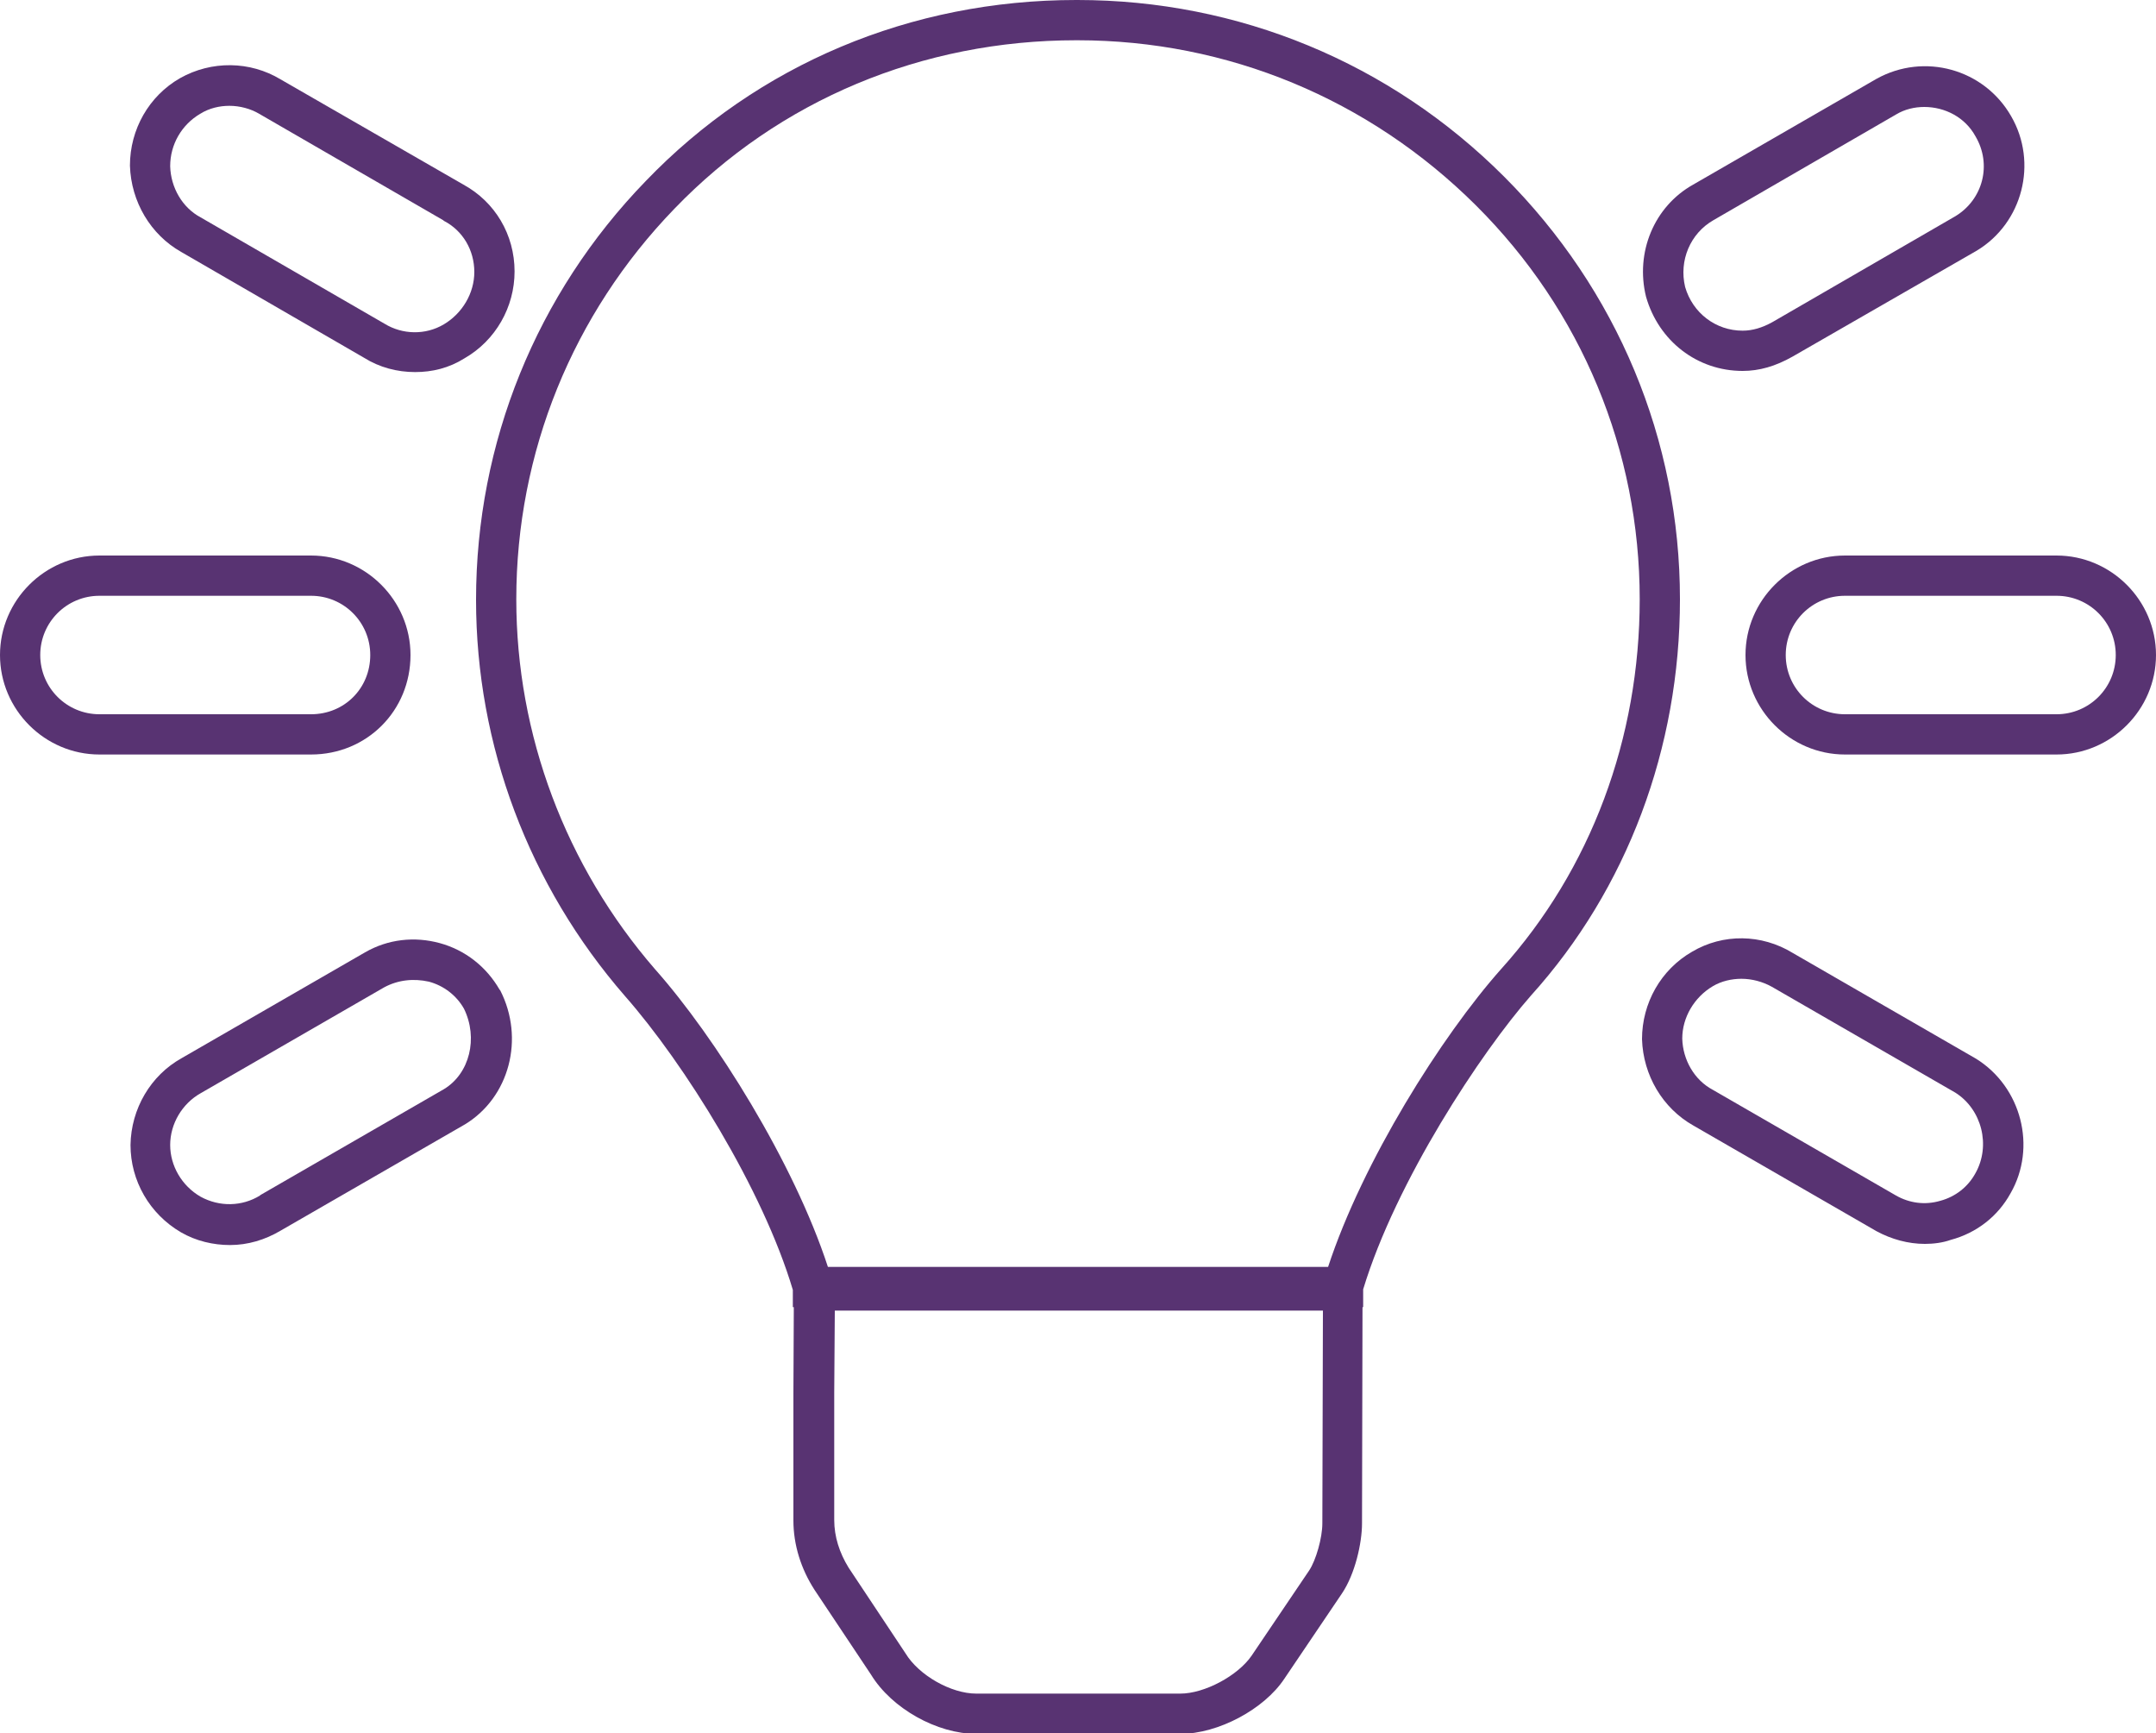
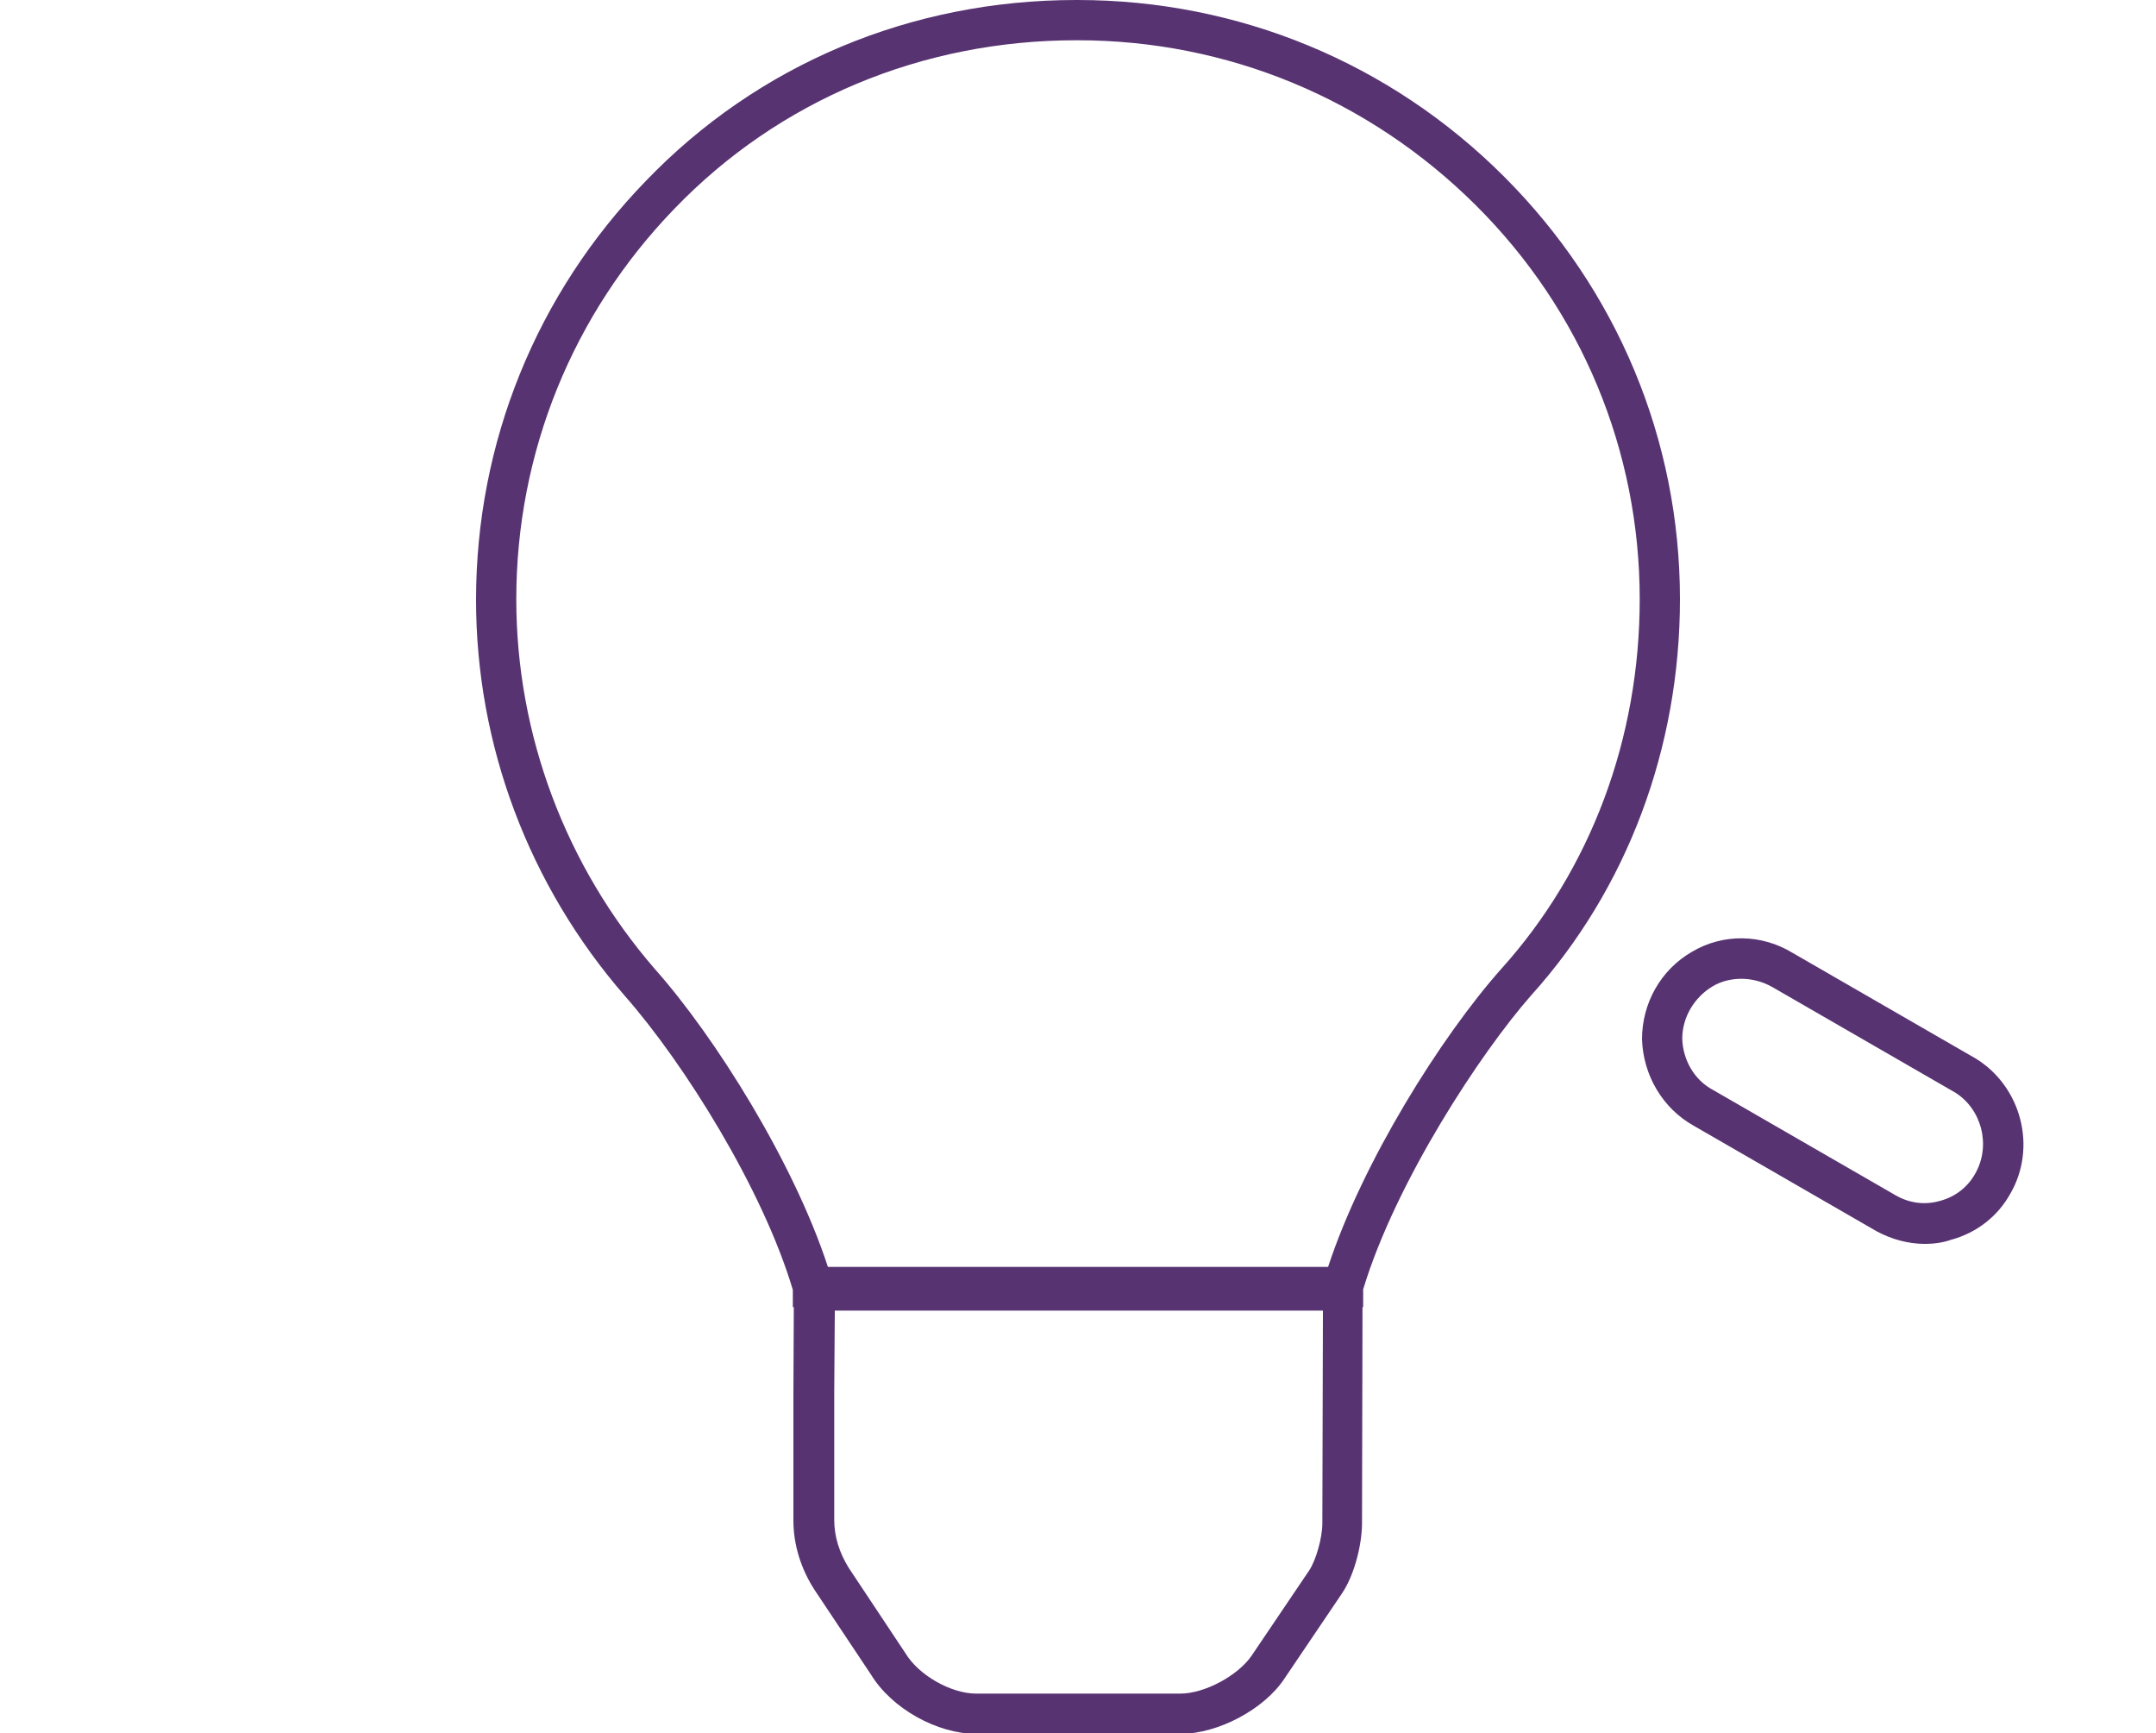
<svg xmlns="http://www.w3.org/2000/svg" version="1.1" id="Layer_1" x="0px" y="0px" viewBox="0 0 375 301.4" style="enable-background:new 0 0 375 301.4;" xml:space="preserve" width="375" height="301.4">
  <style type="text/css">
	.st0{fill:#583372;}
</style>
  <g>
    <g>
      <g>
-         <path class="st0" d="M40,216.5c-2.9,0-5.9-0.7-8.5-2.2c-5.5-3.2-8.8-9-8.8-15.2c0.1-6.3,3.5-12.1,8.9-15.1l31.9-18.4     c4-2.3,8.6-2.8,13-1.6c4.4,1.2,8.1,4.1,10.4,8.1l0.1,0.1c4.3,8.4,1.6,18.6-6.1,23.3L48.8,214C46.1,215.6,43.1,216.5,40,216.5z      M66.8,171.7l-31.9,18.4c-3.2,1.8-5.3,5.3-5.3,9c0,3.6,2,7.1,5.3,9c3.3,1.8,7.2,1.7,10.3-0.2l0.1-0.1l31.9-18.4     c4.5-2.7,6-8.9,3.5-14c-1.3-2.3-3.5-4-6.1-4.7C71.9,170.1,69.2,170.4,66.8,171.7z" />
-       </g>
+         </g>
      <g>
-         <path class="st0" d="M54.1,131.2H17.3c-9.5,0-17.3-7.8-17.3-17.3c0-9.5,7.8-17.3,17.3-17.3h36.8c9.5,0,17.3,7.8,17.3,17.3     C71.4,123.6,63.8,131.2,54.1,131.2z M17.3,103.6c-5.7,0-10.3,4.6-10.3,10.3c0,5.7,4.6,10.3,10.3,10.3h36.8     c5.8,0,10.3-4.5,10.3-10.3c0-5.7-4.6-10.3-10.3-10.3H17.3z" />
-       </g>
+         </g>
      <g>
-         <path class="st0" d="M72.2,64.7c-3.1,0-6.2-0.8-8.9-2.5L31.5,43.8c-5.3-3-8.7-8.7-8.9-15c0-6.3,3.3-12.1,8.7-15.2     c5.5-3.1,12.2-3,17.5,0.2l31.8,18.3c5.5,3,8.9,8.7,8.9,15.1c0,6.2-3.3,12-8.7,15.1C78.1,64,75.2,64.7,72.2,64.7z M39.9,18.4     c-1.7,0-3.5,0.4-5.1,1.4c-3.2,1.9-5.2,5.3-5.2,9.1c0.1,3.7,2.1,7.2,5.3,8.9l32,18.5c3.1,1.9,7.1,2,10.3,0.1     c3.2-1.9,5.3-5.4,5.3-9.1c0-3.8-2-7.2-5.3-8.9l-0.1-0.1l-32-18.5C43.6,18.9,41.7,18.4,39.9,18.4z" />
-       </g>
+         </g>
      <g>
-         <path class="st0" d="M357.7,131.2h-36.8c-9.5,0-17.3-7.8-17.3-17.3c0-9.5,7.8-17.3,17.3-17.3h36.8c9.5,0,17.3,7.8,17.3,17.3     C375,123.4,367.2,131.2,357.7,131.2z M320.9,103.6c-5.7,0-10.3,4.6-10.3,10.3c0,5.7,4.6,10.3,10.3,10.3h36.8     c5.7,0,10.3-4.6,10.3-10.3c0-5.7-4.6-10.3-10.3-10.3H320.9z" />
-       </g>
+         </g>
      <g>
        <path class="st0" d="M334.8,216.3c-2.9,0-5.8-0.8-8.4-2.2l-31.9-18.4c-5.3-3-8.7-8.7-8.9-15c0-6.3,3.3-12.1,8.7-15.2     c5.4-3.2,12.1-3.1,17.5,0.2l31.9,18.4c7.9,4.9,10.6,15.4,6,23.4c-2.2,4-5.9,6.9-10.4,8.1C337.9,216.1,336.3,216.3,334.8,216.3z      M302.9,170.2c-1.7,0-3.5,0.4-5,1.3c-3.2,1.9-5.3,5.4-5.3,9.1c0.1,3.7,2.1,7.2,5.3,8.9l31.9,18.4c2.3,1.3,5,1.7,7.7,0.9     c2.6-0.7,4.8-2.4,6.1-4.8c2.7-4.8,1.1-11.1-3.5-14l-31.9-18.4C306.6,170.7,304.7,170.2,302.9,170.2z" />
      </g>
      <g>
-         <path class="st0" d="M303.1,64.5c-7.9,0-14.6-5.2-16.8-12.9c-1.9-7.7,1.4-15.7,8.2-19.5l31.9-18.4c8.3-4.6,18.7-1.7,23.4,6.5     c4.7,8.1,2,18.6-6,23.4l-32,18.4C308.8,63.7,306,64.5,303.1,64.5z M334.7,18.6c-1.7,0-3.4,0.4-4.9,1.3l-31.8,18.4     c-4,2.3-6,7-4.9,11.6c1.3,4.5,5.3,7.6,10,7.6c1.7,0,3.4-0.5,5.2-1.5l31.8-18.4c4.8-2.9,6.4-9,3.5-13.9     C341.8,20.4,338.3,18.6,334.7,18.6z" />
-       </g>
+         </g>
      <g>
        <path class="st0" d="M205.3,301.5h-35.5c-6.8,0-14.7-4.4-18.3-10.3l-9.8-14.7c-2.4-3.7-3.7-7.9-3.7-12.1v-22.1l0.1-21.4h98.9     l-0.1,44c0,3.4-1.2,8.8-3.5,12.2l-10,14.8C219.9,297.2,211.9,301.5,205.3,301.5z M145.1,242.2v22.1c0,2.9,0.9,5.7,2.5,8.3     l9.9,14.9c2.3,3.8,7.9,7,12.3,7h35.5c4.2,0,10-3.1,12.4-6.6l10-14.8c1.2-1.8,2.3-5.7,2.3-8.2l0.1-37h-84.9L145.1,242.2z" />
      </g>
    </g>
    <g>
      <path class="st0" d="M237.1,227.3h-99.2v-3c0,0,0,0,0,0c-5.2-17.5-18.9-39.4-29.2-51.1c-16.7-19.2-25.9-43.6-25.9-68.9    c0-27.3,10.5-53.2,29.5-72.8C131.8,11.2,158.4,0,187.2,0h0c0.1,0,0.1,0,0.2,0c28,0,54.4,10.9,74.2,30.7    c19.7,19.7,30.6,45.8,30.6,73.5c0,25.9-9.2,50.4-25.9,68.9c-8.7,9.9-23.5,32.3-29.2,51.1c0,0,0,0,0,0V227.3z M144,220.3h87    c6-18.3,19.7-40.1,30.1-51.8c15.6-17.3,24.1-40.1,24.1-64.3c0-25.8-10.1-50.2-28.5-68.5C238.1,17.2,213.5,7,187.4,7    c-0.1,0-0.1,0-0.2,0h0c-26.8,0-51.7,10.4-69.9,29.3c-17.7,18.3-27.5,42.4-27.5,67.9c0,23.6,8.6,46.4,24.1,64.3    C124.4,180.3,138.1,202.2,144,220.3z" />
    </g>
  </g>
</svg>